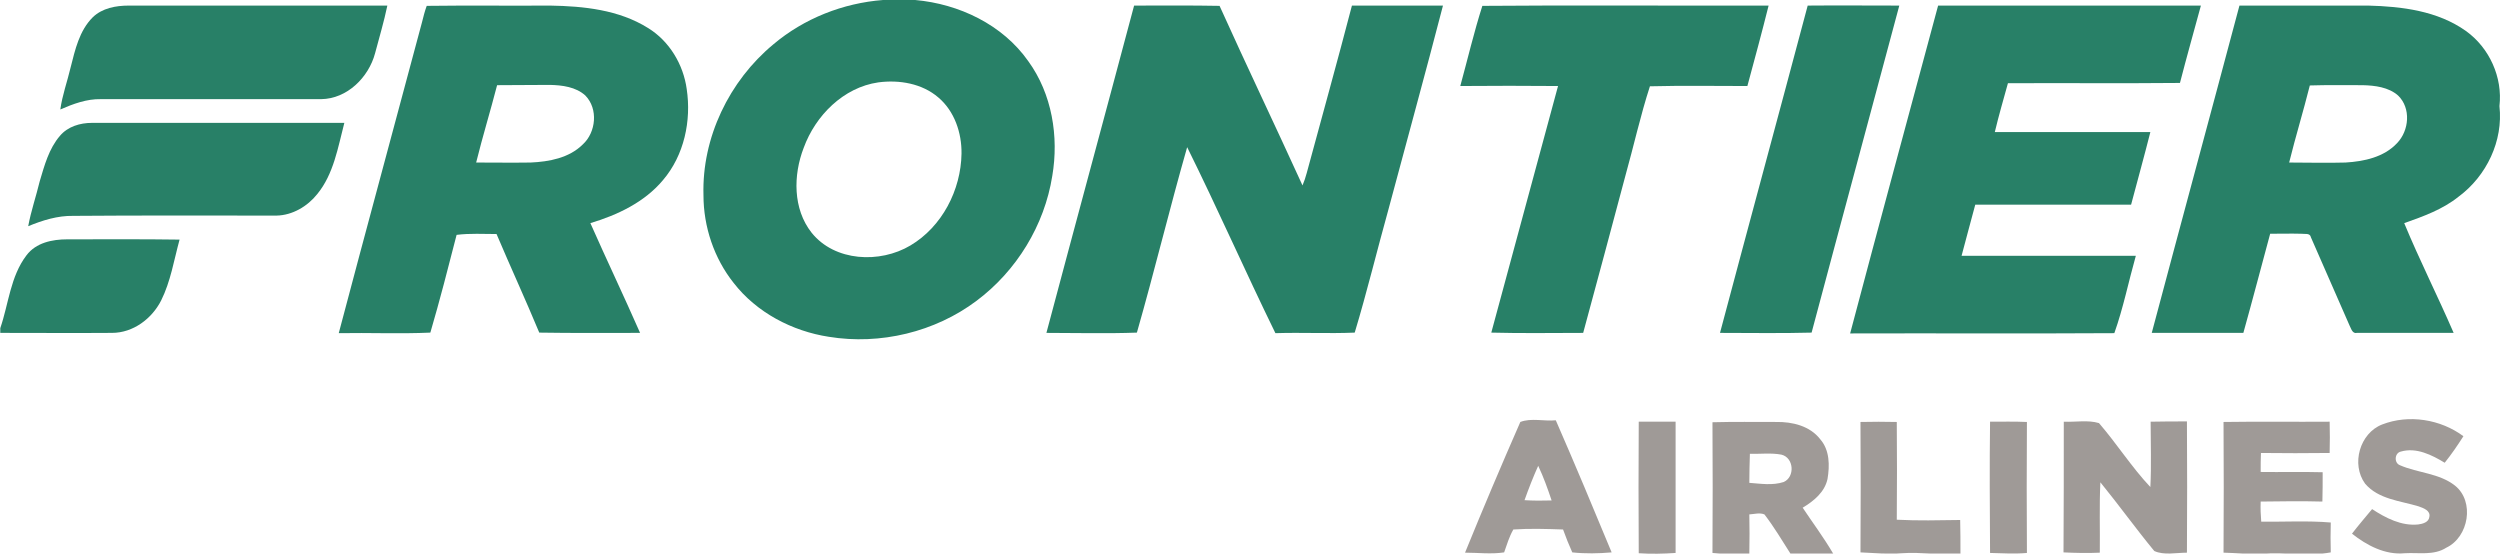
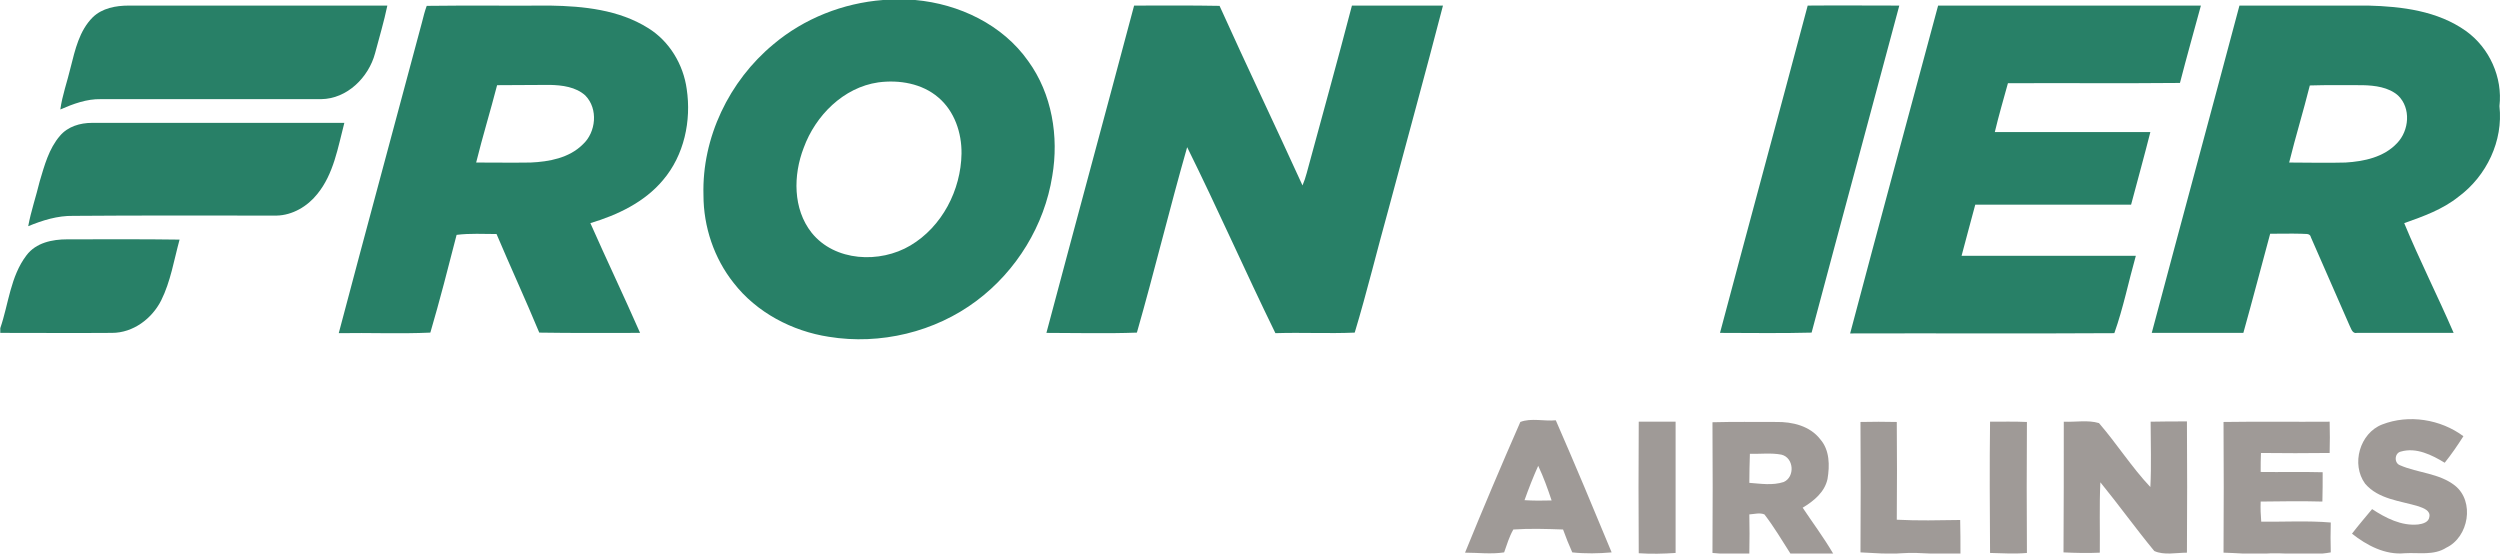
<svg xmlns="http://www.w3.org/2000/svg" version="1.1" id="Layer_1" x="0px" y="0px" viewBox="0 0 895.2 198.2" style="enable-background:new 0 0 895.2 198.2;" xml:space="preserve">
  <style type="text/css">
	.st0{fill:#288067;}
	.st1{fill:#9F9A97;}
</style>
  <g>
    <path class="st0" d="M33.2,6.2C36.6,2.9,41.5,2,46.1,2c30.9,0,61.7,0,92.6,0c-1.2,5.8-2.9,11.4-4.4,17.1   c-2.3,8.6-10,16.3-19.3,16.4c-26.3,0-52.6,0-78.9,0c-5.1-0.1-9.9,1.7-14.5,3.7c0.7-5.1,2.5-10,3.7-15.1C26.9,17.8,28.4,11,33.2,6.2   L33.2,6.2z" />
    <path class="st0" d="M406.1,2c10.2,0,20.4-0.1,30.6,0.1c9.7,21.5,19.9,42.8,29.7,64.3c0.6-1.4,1.1-2.9,1.5-4.4   C473.3,42,478.9,22,484.1,2C495,2,505.8,2,516.7,2c-6.3,24.3-13,48.6-19.5,72.9c-4.1,14.7-7.7,29.6-12.1,44.2   c-9.4,0.4-18.9-0.1-28.4,0.2c-10.8-22.1-20.7-44.6-31.6-66.6c-6.3,22-11.7,44.4-18,66.4c-10.8,0.4-21.6,0.1-32.4,0.1   C385.1,80.1,395.7,41.1,406.1,2L406.1,2z" />
-     <path class="st0" d="M522.9,30.8c2.6-9.5,4.9-19.3,7.9-28.7c34.2-0.3,68.4,0,102.5-0.1c-2.4,9.6-5,19.2-7.6,28.8   c-11.6,0-23.3-0.2-34.9,0.1c-3.4,10.5-5.8,21.4-8.8,32.1c-5,18.7-10,37.5-15.1,56.2c-11,0-21.9,0.2-32.9-0.1   c8-29.4,15.9-58.9,23.9-88.3C546.3,30.7,534.6,30.7,522.9,30.8L522.9,30.8z" />
    <path class="st0" d="M647.3,2c10.9-0.1,21.9,0,32.8,0c-10.4,39-21,78-31.4,117.1c-10.9,0.3-21.9,0.1-32.8,0.1   C626.3,80.1,636.9,41.1,647.3,2L647.3,2z" />
    <path class="st0" d="M694,2c31.4,0,62.7,0,94.1,0c-2.5,9.2-5.1,18.4-7.5,27.7c-20.5,0.2-41,0-61.6,0.1c-1.6,5.8-3.3,11.6-4.7,17.5   c18.6,0,37.1,0,55.7,0c-2.2,8.7-4.6,17.3-6.9,26c-18.6,0-37.2,0-55.8,0c-1.6,6.1-3.3,12.1-4.9,18.3c20.8,0,41.6,0,62.4,0   c-2.6,9.2-4.5,18.7-7.7,27.7c-31.5,0.2-63,0-94.6,0.1C672.9,80.1,683.5,41.1,694,2L694,2z" />
    <path class="st0" d="M368.2,21.9C359,8.8,343.4,1.4,327.7,0h-11.5c-14.3,1.1-28.3,6.6-39.3,15.9c-15.8,13.1-25.6,33.4-25,54   c0,11.3,3.8,22.6,10.8,31.4c8.2,10.6,21,17.3,34.1,19.3c18.4,3,38-1.7,52.9-12.9C364,97,374,80.7,376.8,63   C379.2,48.9,376.7,33.6,368.2,21.9z M326,87.9c-10.9,6.5-27.1,5.8-35.4-4.6c-6.7-8.5-6.6-20.6-2.8-30.4   c4.2-11.5,14.2-21.6,26.7-23.4c7.5-1,15.7,0.4,21.5,5.4c5.8,4.9,8.4,12.7,8.3,20.1C344.1,68.1,337.3,81.2,326,87.9z" />
    <path class="st0" d="M245.9,31.9c-1.2-8.8-6.2-17.2-13.9-21.9c-10.4-6.5-23-7.8-35-8c-14.7,0.1-29.5-0.1-44.2,0.1   C152.1,4,151.6,6,151.1,8c-9.9,37.1-20,74.2-29.8,111.3c10.9-0.2,21.9,0.3,32.8-0.2c3.4-11.6,6.4-23.3,9.4-35   c4.8-0.6,9.6-0.3,14.3-0.3c5,11.8,10.4,23.5,15.3,35.3c12.1,0.2,24.1,0.1,36.1,0.1c-5.8-13.2-12-26.2-17.8-39.3   c9.7-2.9,19.4-7.5,26-15.4C245,55.6,247.6,43.2,245.9,31.9z M208.7,51.7c-4.9,4.9-12.1,6.2-18.7,6.5c-6.5,0.1-13,0-19.5,0   c2.3-9.3,5.1-18.4,7.5-27.7c6.3-0.1,12.6,0,18.9-0.1c4.4,0.1,9.3,0.7,12.7,3.8C214.3,39,213.4,47.4,208.7,51.7z" />
    <path class="st0" d="M895,38c1.2-10.3-3.6-20.9-12-26.9c-10.1-7.2-22.9-8.8-35-9.1c-15.4,0-30.7,0-46.1,0   c-10.4,39.1-21,78.1-31.4,117.2c10.9,0,21.9,0,32.8,0c3.3-11.8,6.4-23.7,9.6-35.5c3.7,0,7.4-0.1,11.1,0c1.2,0.2,3.2-0.4,3.5,1.3   c4.6,10.5,9.2,21,13.8,31.5c0.6,1.1,1,3.1,2.7,2.7c11.5,0,23.1,0,34.6,0c-5.7-13.2-12.2-26-17.7-39.3c6.8-2.4,13.8-4.9,19.5-9.5   C890.4,63,896.4,50.4,895,38z M858.3,51.3c-4.7,5-11.8,6.5-18.4,6.9c-6.7,0.2-13.5,0-20.2,0c2.3-9.3,5.1-18.4,7.4-27.6   c6.3-0.2,12.6-0.1,18.9-0.1c4.4,0.1,9.3,0.7,12.7,3.7C863.4,38.7,862.7,46.8,858.3,51.3z" />
    <path class="st0" d="M21.5,48.6c2.8-3.3,7.2-4.6,11.4-4.6c30.1,0,60.3,0,90.4,0c-2.3,8.8-3.8,18.3-9.7,25.5   c-3.5,4.4-8.9,7.6-14.6,7.7c-24.3,0-48.5-0.1-72.8,0.1c-5.6-0.1-11,1.6-16.1,3.7c1-5.4,2.8-10.6,4.1-16   C15.9,59.3,17.5,53.2,21.5,48.6L21.5,48.6z" />
    <path class="st0" d="M9.5,91.4c3.4-4.5,9.2-5.7,14.6-5.7c13.4,0,26.8-0.1,40.2,0.1c-2,7.3-3.2,15-6.6,21.8   c-3.3,6.5-10,11.6-17.6,11.6c-13.3,0.1-26.7,0-40,0v-1.7C3.1,108.8,3.7,99,9.5,91.4L9.5,91.4z" />
    <path class="st1" d="M853,152c9.5-3.7,20.9-1.9,29.1,4.2c-2.1,3.3-4.3,6.5-6.7,9.5c-4.6-2.8-10.2-5.6-15.7-4   c-2.3,0.5-2.5,4.1-0.3,4.9c6.4,2.8,14,2.8,19.7,7.3c7.1,5.7,4.9,18.4-3.1,22.2c-4.5,2.9-9.9,1.7-14.9,2c-7,0.7-13.6-2.8-18.9-7   c2.3-3,4.8-5.9,7.2-8.8c4.9,3.2,10.5,6.1,16.5,5.5c1.6-0.2,3.8-0.8,4-2.7c0.5-2.3-2.2-3.2-3.9-3.8c-6.6-2-14.3-2.5-19.1-8.1   C841.8,166.2,845,155.1,853,152L853,152z" />
    <path class="st1" d="M586.8,151c4.4,0,8.8,0,13.2,0c0,15.7,0,31.3,0,47c-4.4,0.3-8.8,0.4-13.2,0.1   C586.7,182.4,586.7,166.7,586.8,151L586.8,151z" />
    <path class="st1" d="M666.2,151.1c4.3-0.1,8.7-0.1,13,0c0.1,11.7,0.1,23.3,0,35c7.5,0.4,15.1,0.2,22.7,0.1c0.1,4,0.1,8,0.1,12   c-7,0.7-14-0.6-21-0.1c-5,0.4-9.9-0.1-14.8-0.3C666.3,182.3,666.3,166.7,666.2,151.1L666.2,151.1z" />
    <path class="st1" d="M712.6,151c4.4,0,8.8-0.1,13.2,0.1c-0.1,15.6-0.1,31.3,0,46.9c-4.4,0.4-8.8,0.1-13.2,0   C712.5,182.3,712.4,166.7,712.6,151L712.6,151z" />
    <path class="st1" d="M739,151c4.2,0.2,8.6-0.7,12.6,0.5c6.4,7.4,11.7,15.8,18.4,22.9c0.4-7.8,0.1-15.6,0.1-23.4   c4.3-0.1,8.7-0.1,13-0.1c0.1,15.7,0.1,31.3,0,47c-3.9,0-8.2,1-11.7-0.6c-6.6-8-12.7-16.5-19.3-24.6c-0.4,8.4-0.1,16.8-0.2,25.2   c-4.3,0.2-8.7,0.1-13-0.1C739,182.3,739,166.7,739,151L739,151z" />
    <path class="st1" d="M796.2,151.1c12.7-0.2,25.3,0,38-0.1c0.1,3.7,0.1,7.5,0,11.2c-8.2,0.1-16.4,0.1-24.6,0   c-0.1,2.3-0.1,4.5-0.1,6.8c7.4,0.1,14.8-0.1,22.2,0.1c0,3.5,0,7-0.1,10.5c-7.4-0.2-14.7-0.1-22.1,0c-0.1,2.4,0,4.8,0.2,7.2   c8.3,0.1,16.6-0.4,24.9,0.3c-0.1,3.6-0.1,7.2,0,10.7c-8.2,1.5-16.4-0.2-24.6,0.5c-4.6,0.2-9.2-0.3-13.8-0.4   C796.3,182.3,796.3,166.7,796.2,151.1L796.2,151.1z" />
    <path class="st1" d="M645.5,181.8c4-2.4,7.9-5.6,8.9-10.3c0.8-4.8,0.8-10.3-2.6-14.2c-3.7-4.8-10-6.3-15.8-6.2   c-7.6,0-15.2-0.1-22.8,0.1c0.1,15.6,0.1,31.2,0,46.8c4.4,0.5,8.8,0.4,13.2,0.2c0.1-4.7,0.1-9.4,0-14c1.8-0.1,3.7-0.7,5.4,0   c3.4,4.4,6.3,9.3,9.3,14c5.1,0.5,10.2,0.1,15.3,0C653,192.4,649.1,187.2,645.5,181.8z M638.7,172.6c-4,1.3-8.2,0.6-12.3,0.3   c0-3.5,0.1-6.9,0.2-10.4c3.8,0.1,7.6-0.4,11.3,0.3C642.4,163.9,642.8,170.8,638.7,172.6z" />
    <path class="st1" d="M557.1,150.5c-4.2,0.4-8.9-0.9-12.7,0.6c-6.8,15.5-13.4,31.1-19.8,46.8c4.7,0,9.3,0.6,14-0.1   c1-2.8,1.8-5.6,3.3-8.2c5.9-0.4,11.9-0.2,17.8,0c1,2.8,2.1,5.5,3.3,8.2c4.7,0.5,9.4,0.4,14.1,0C570.6,182.1,564,166.3,557.1,150.5z    M545.9,179.1c1.5-4.2,3.1-8.3,4.9-12.3c1.9,4,3.4,8.2,4.8,12.4C552.3,179.3,549.1,179.3,545.9,179.1z" />
  </g>
</svg>